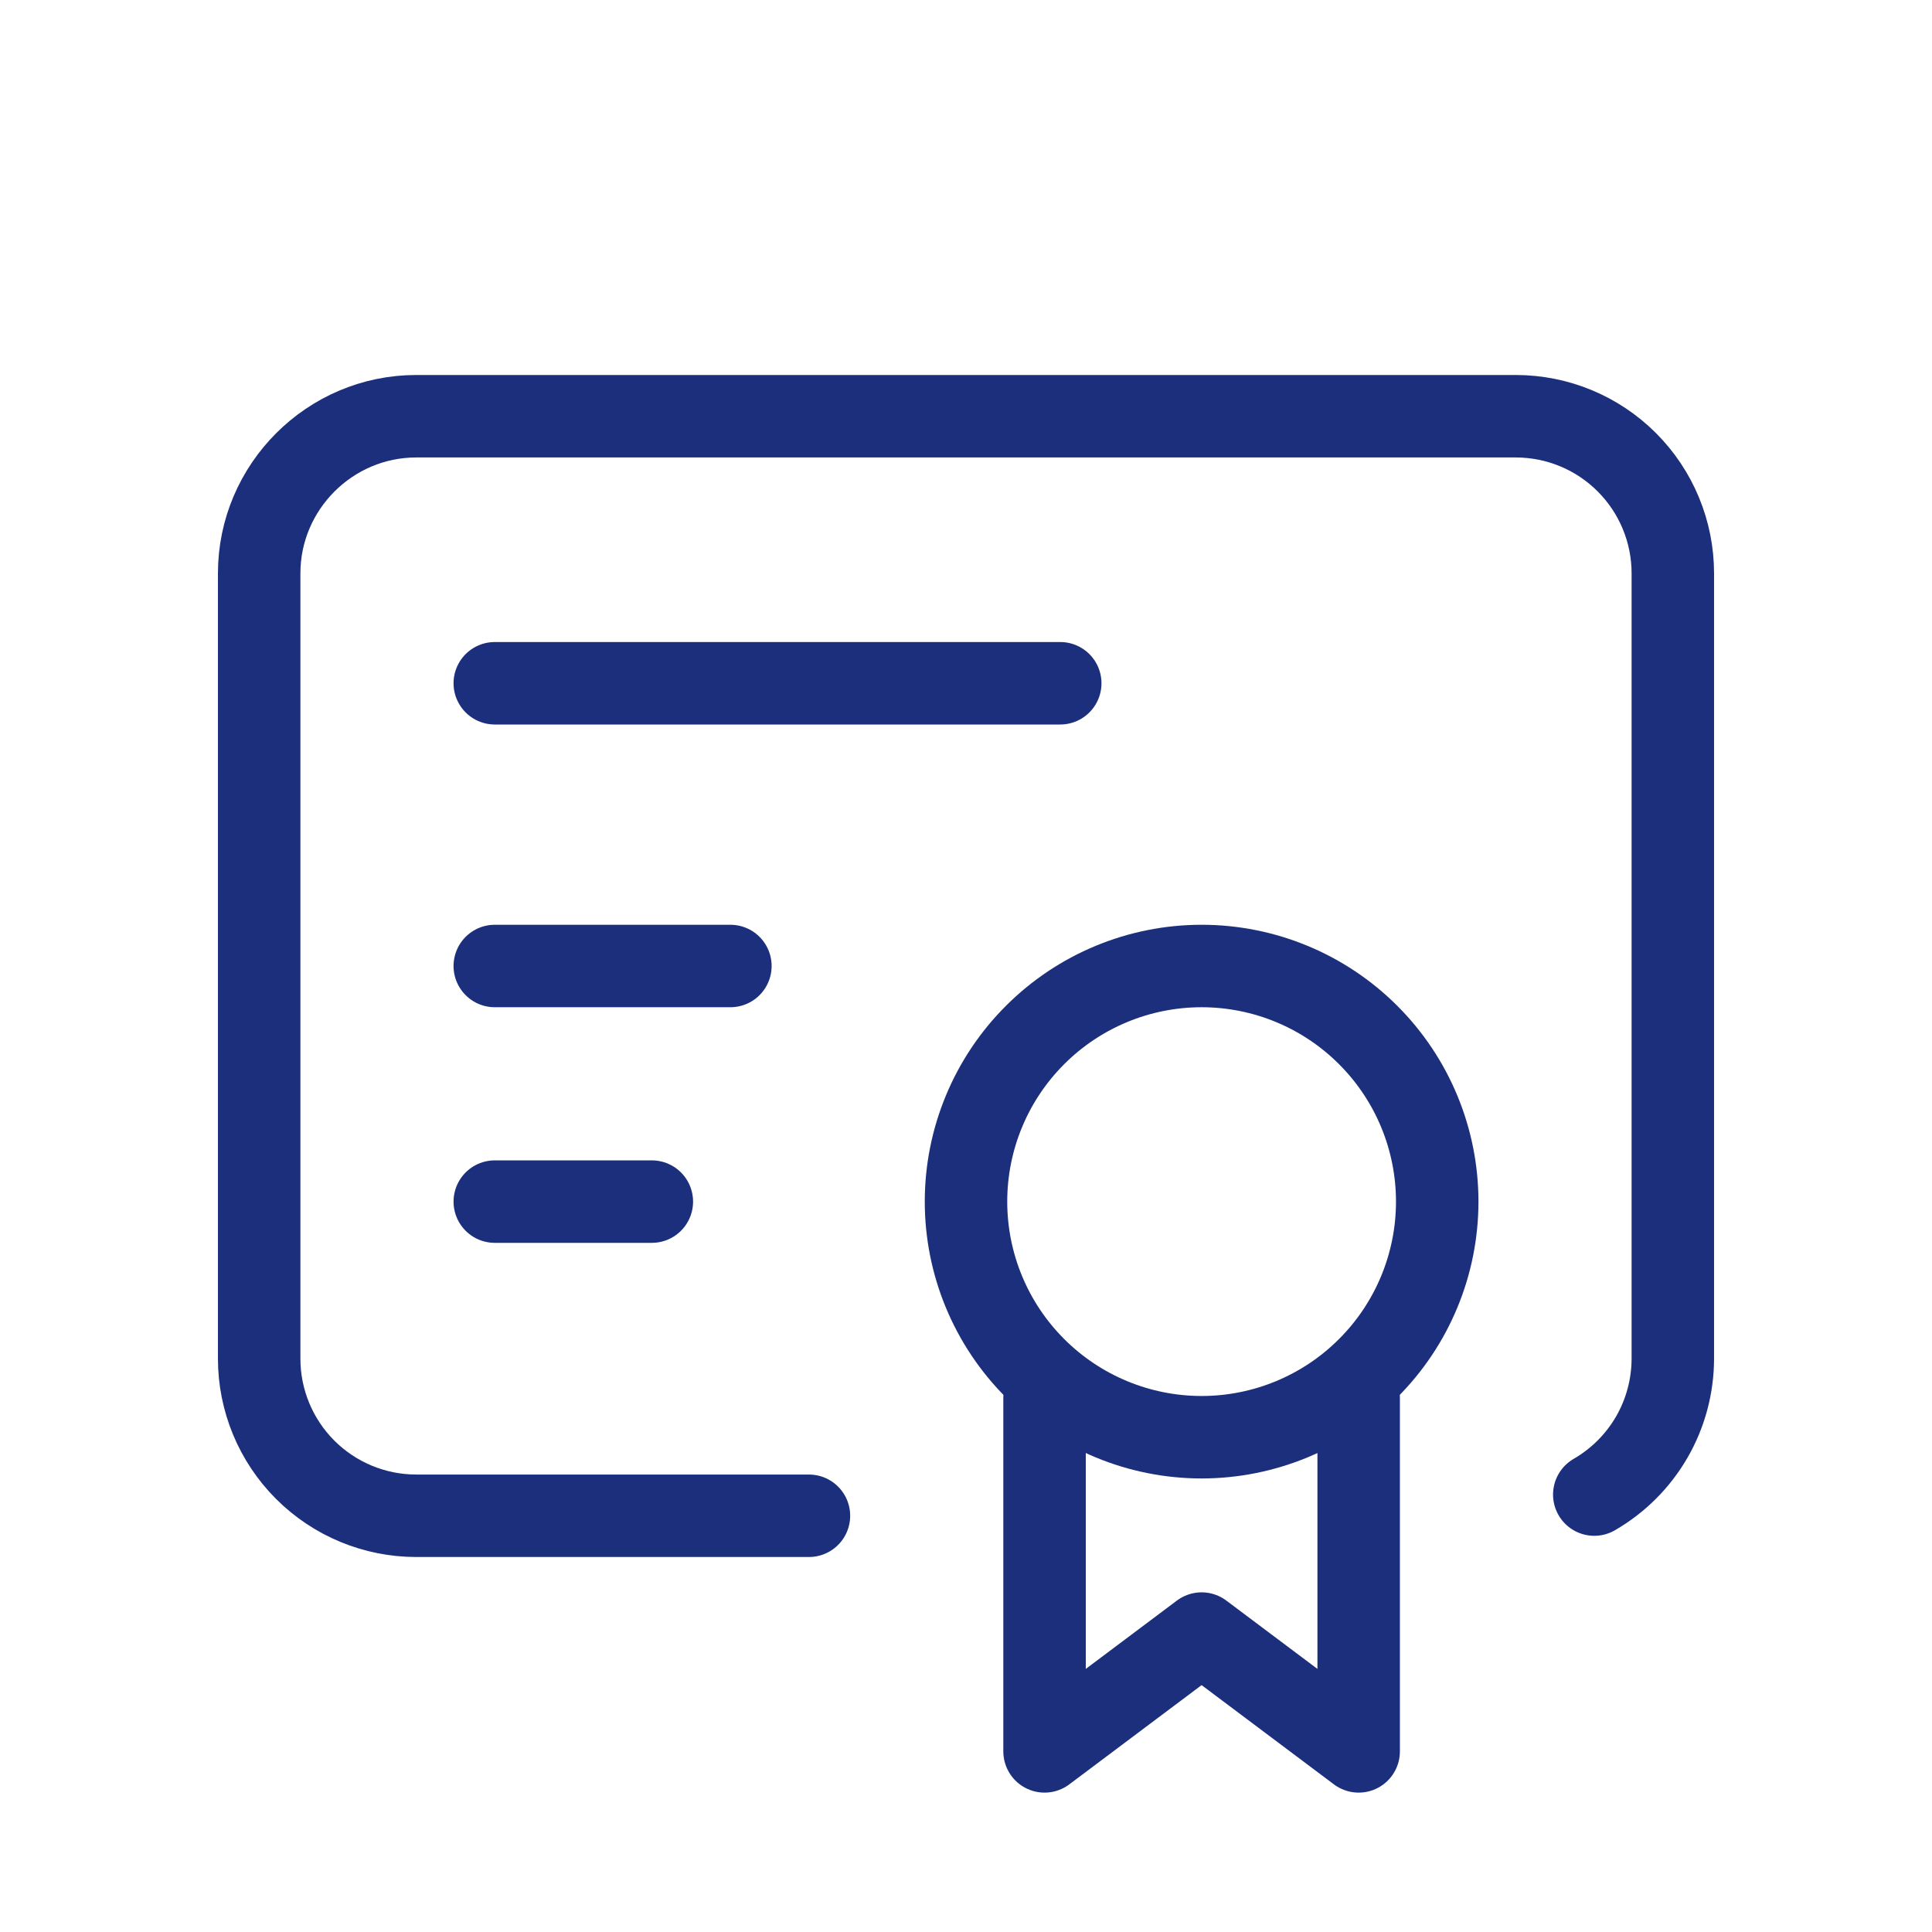
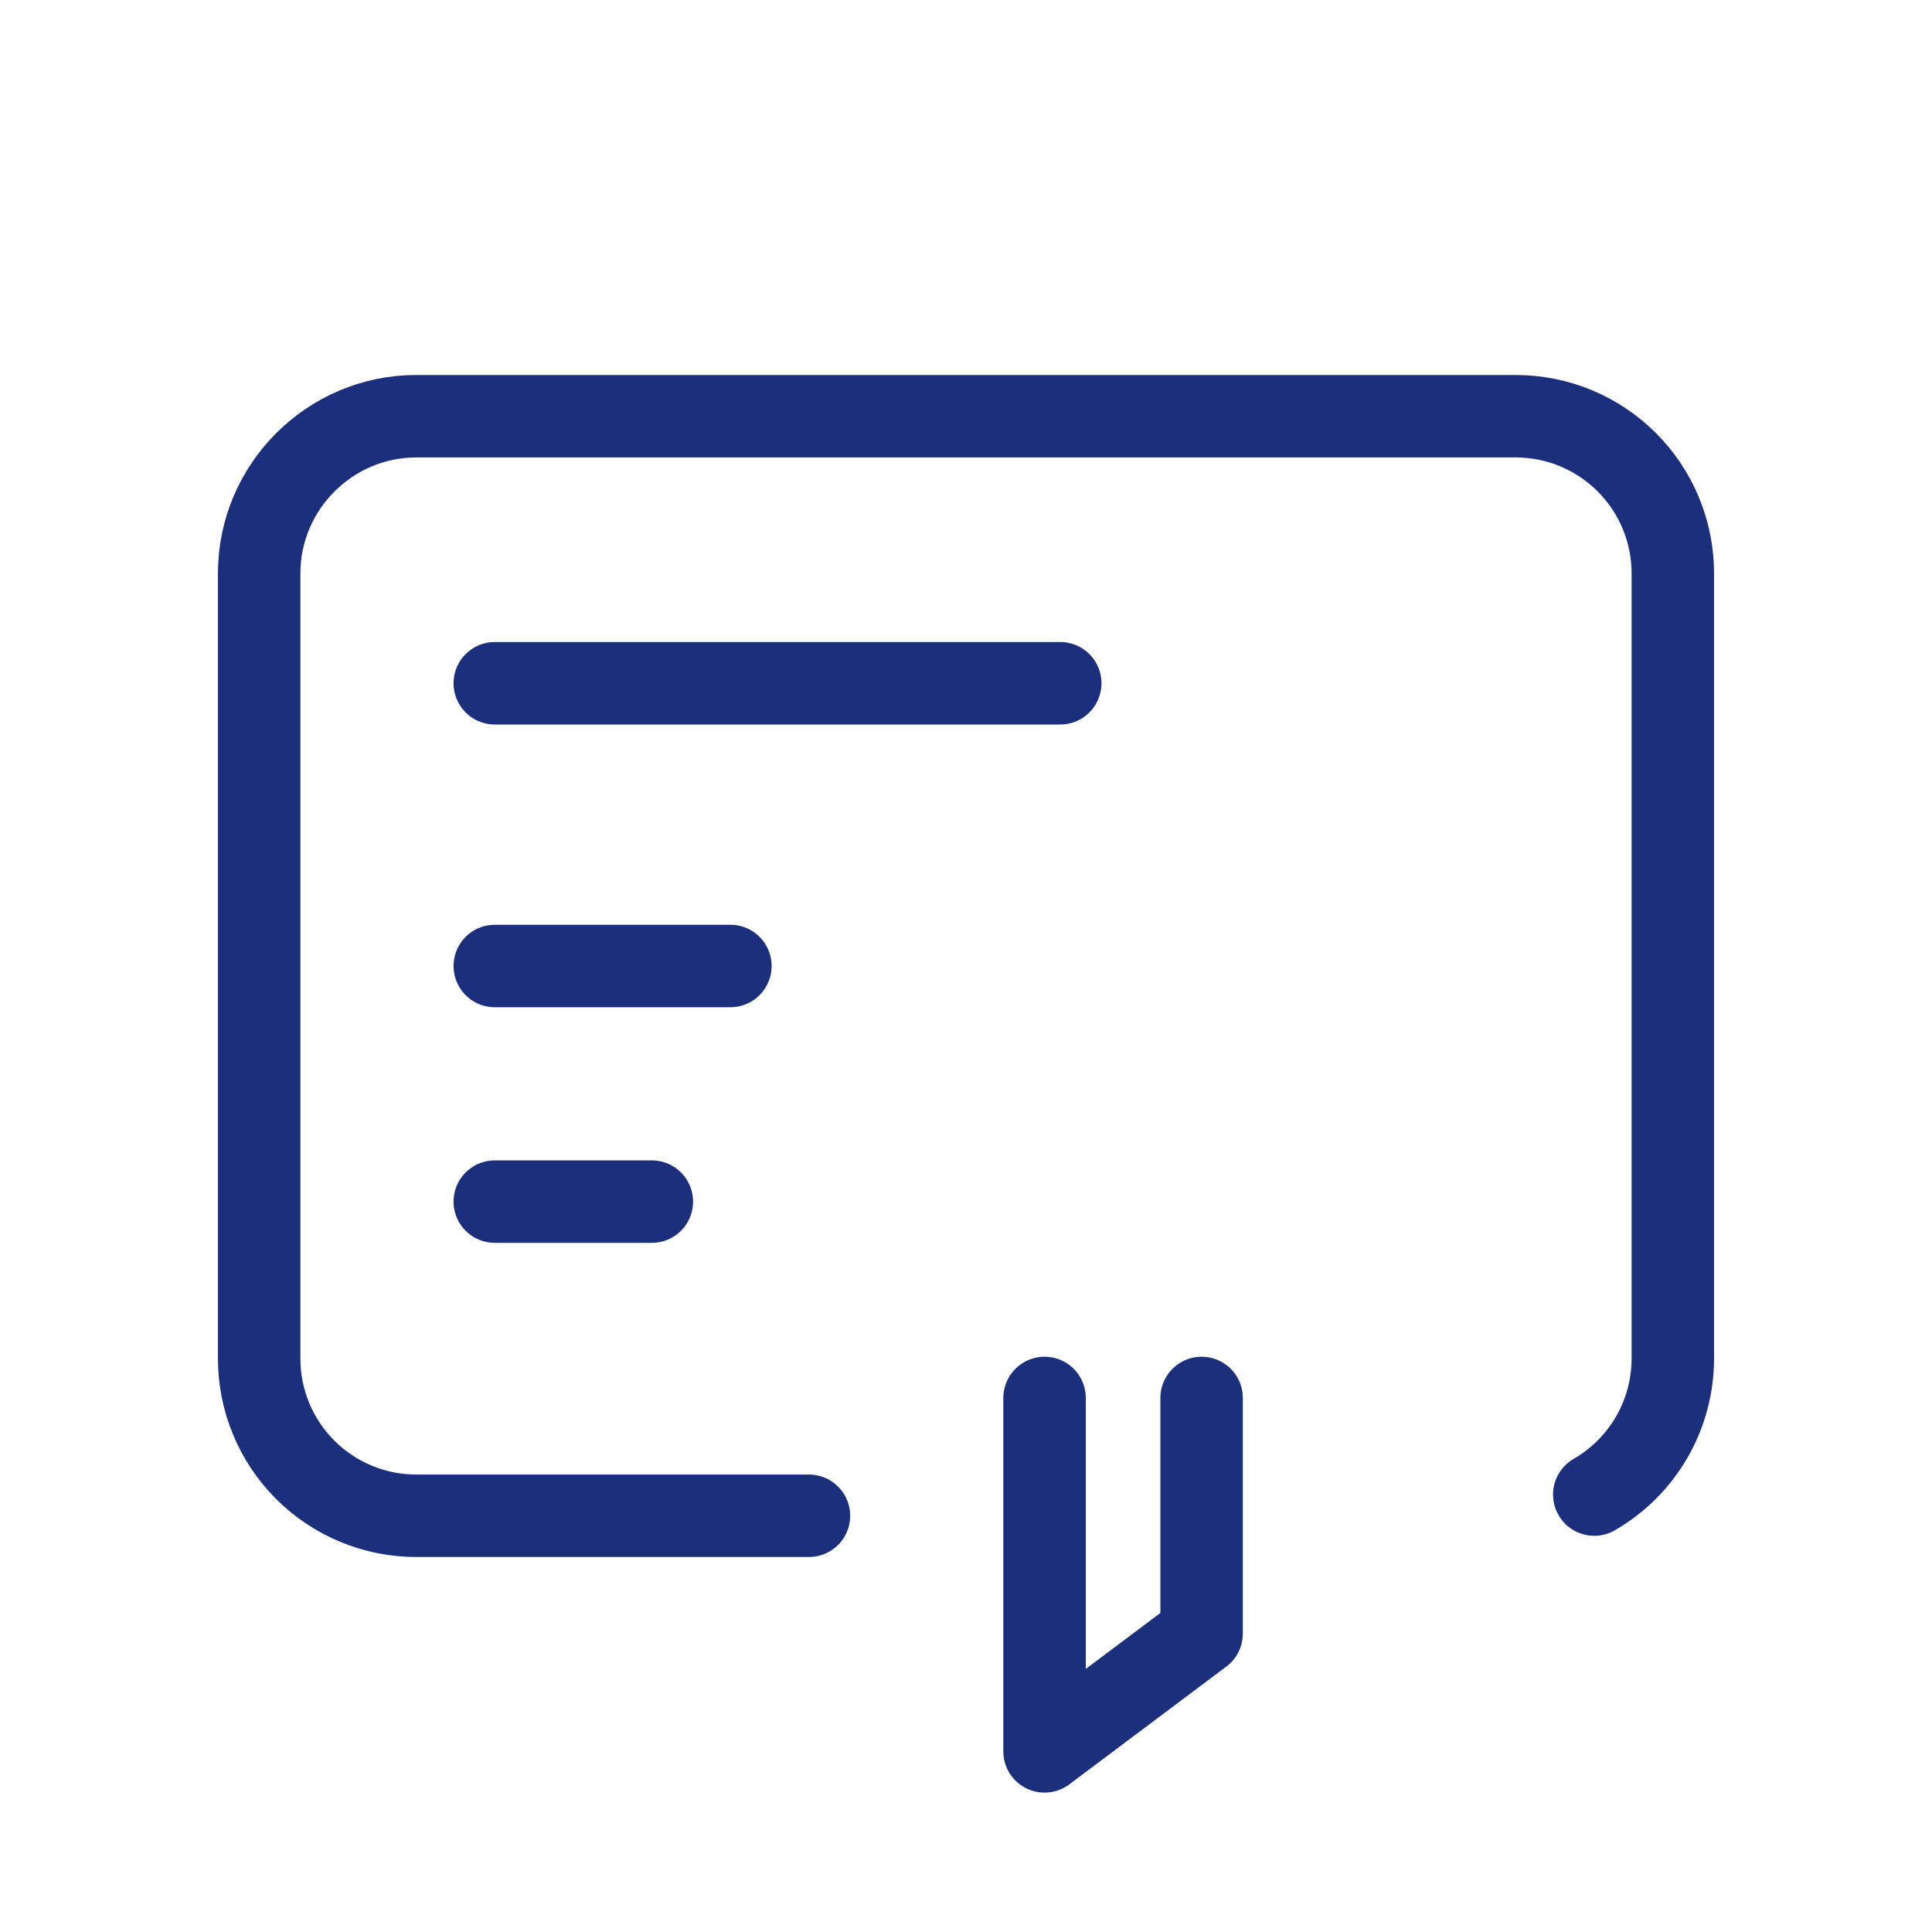
<svg xmlns="http://www.w3.org/2000/svg" width="41" height="41" viewBox="0 0 41 41" fill="none">
  <g clip-path="url(#clip0_77_992)">
-     <path d="M20.5 25.5C20.5 26.826 21.027 28.098 21.965 29.035C22.902 29.973 24.174 30.5 25.5 30.5C26.826 30.5 28.098 29.973 29.035 29.035C29.973 28.098 30.5 26.826 30.5 25.5C30.5 24.174 29.973 22.902 29.035 21.965C28.098 21.027 26.826 20.5 25.5 20.5C24.174 20.5 22.902 21.027 21.965 21.965C21.027 22.902 20.5 24.174 20.5 25.5Z" stroke="#1B2F7C" stroke-width="1.75" stroke-linecap="round" stroke-linejoin="round" />
-     <path d="M22.167 29.667V37.167L25.5 34.667L28.833 37.167V29.667" stroke="#1B2F7C" stroke-width="1.75" stroke-linecap="round" stroke-linejoin="round" />
+     <path d="M22.167 29.667V37.167L25.5 34.667V29.667" stroke="#1B2F7C" stroke-width="1.75" stroke-linecap="round" stroke-linejoin="round" />
    <path d="M17.167 32.167H8.833C7.949 32.167 7.101 31.815 6.476 31.19C5.851 30.565 5.5 29.717 5.5 28.833V12.167C5.5 10.333 7 8.833 8.833 8.833H32.167C33.051 8.833 33.899 9.184 34.524 9.81C35.149 10.435 35.5 11.283 35.5 12.167V28.833C35.499 29.418 35.345 29.992 35.053 30.498C34.76 31.004 34.34 31.424 33.833 31.717" stroke="#1B2F7C" stroke-width="1.75" stroke-linecap="round" stroke-linejoin="round" />
    <path d="M10.5 14.5H22.5" stroke="#1B2F7C" stroke-width="1.75" stroke-linecap="round" stroke-linejoin="round" />
    <path d="M10.5 20.5H15.5" stroke="#1B2F7C" stroke-width="1.75" stroke-linecap="round" stroke-linejoin="round" />
    <path d="M10.5 25.5H13.833" stroke="#1B2F7C" stroke-width="1.75" stroke-linecap="round" stroke-linejoin="round" />
  </g>
  <defs>
    <clipPath id="clip0_77_992">
      <rect width="40" height="40" fill="white" transform="translate(0.5 0.5)" />
    </clipPath>
  </defs>
</svg>